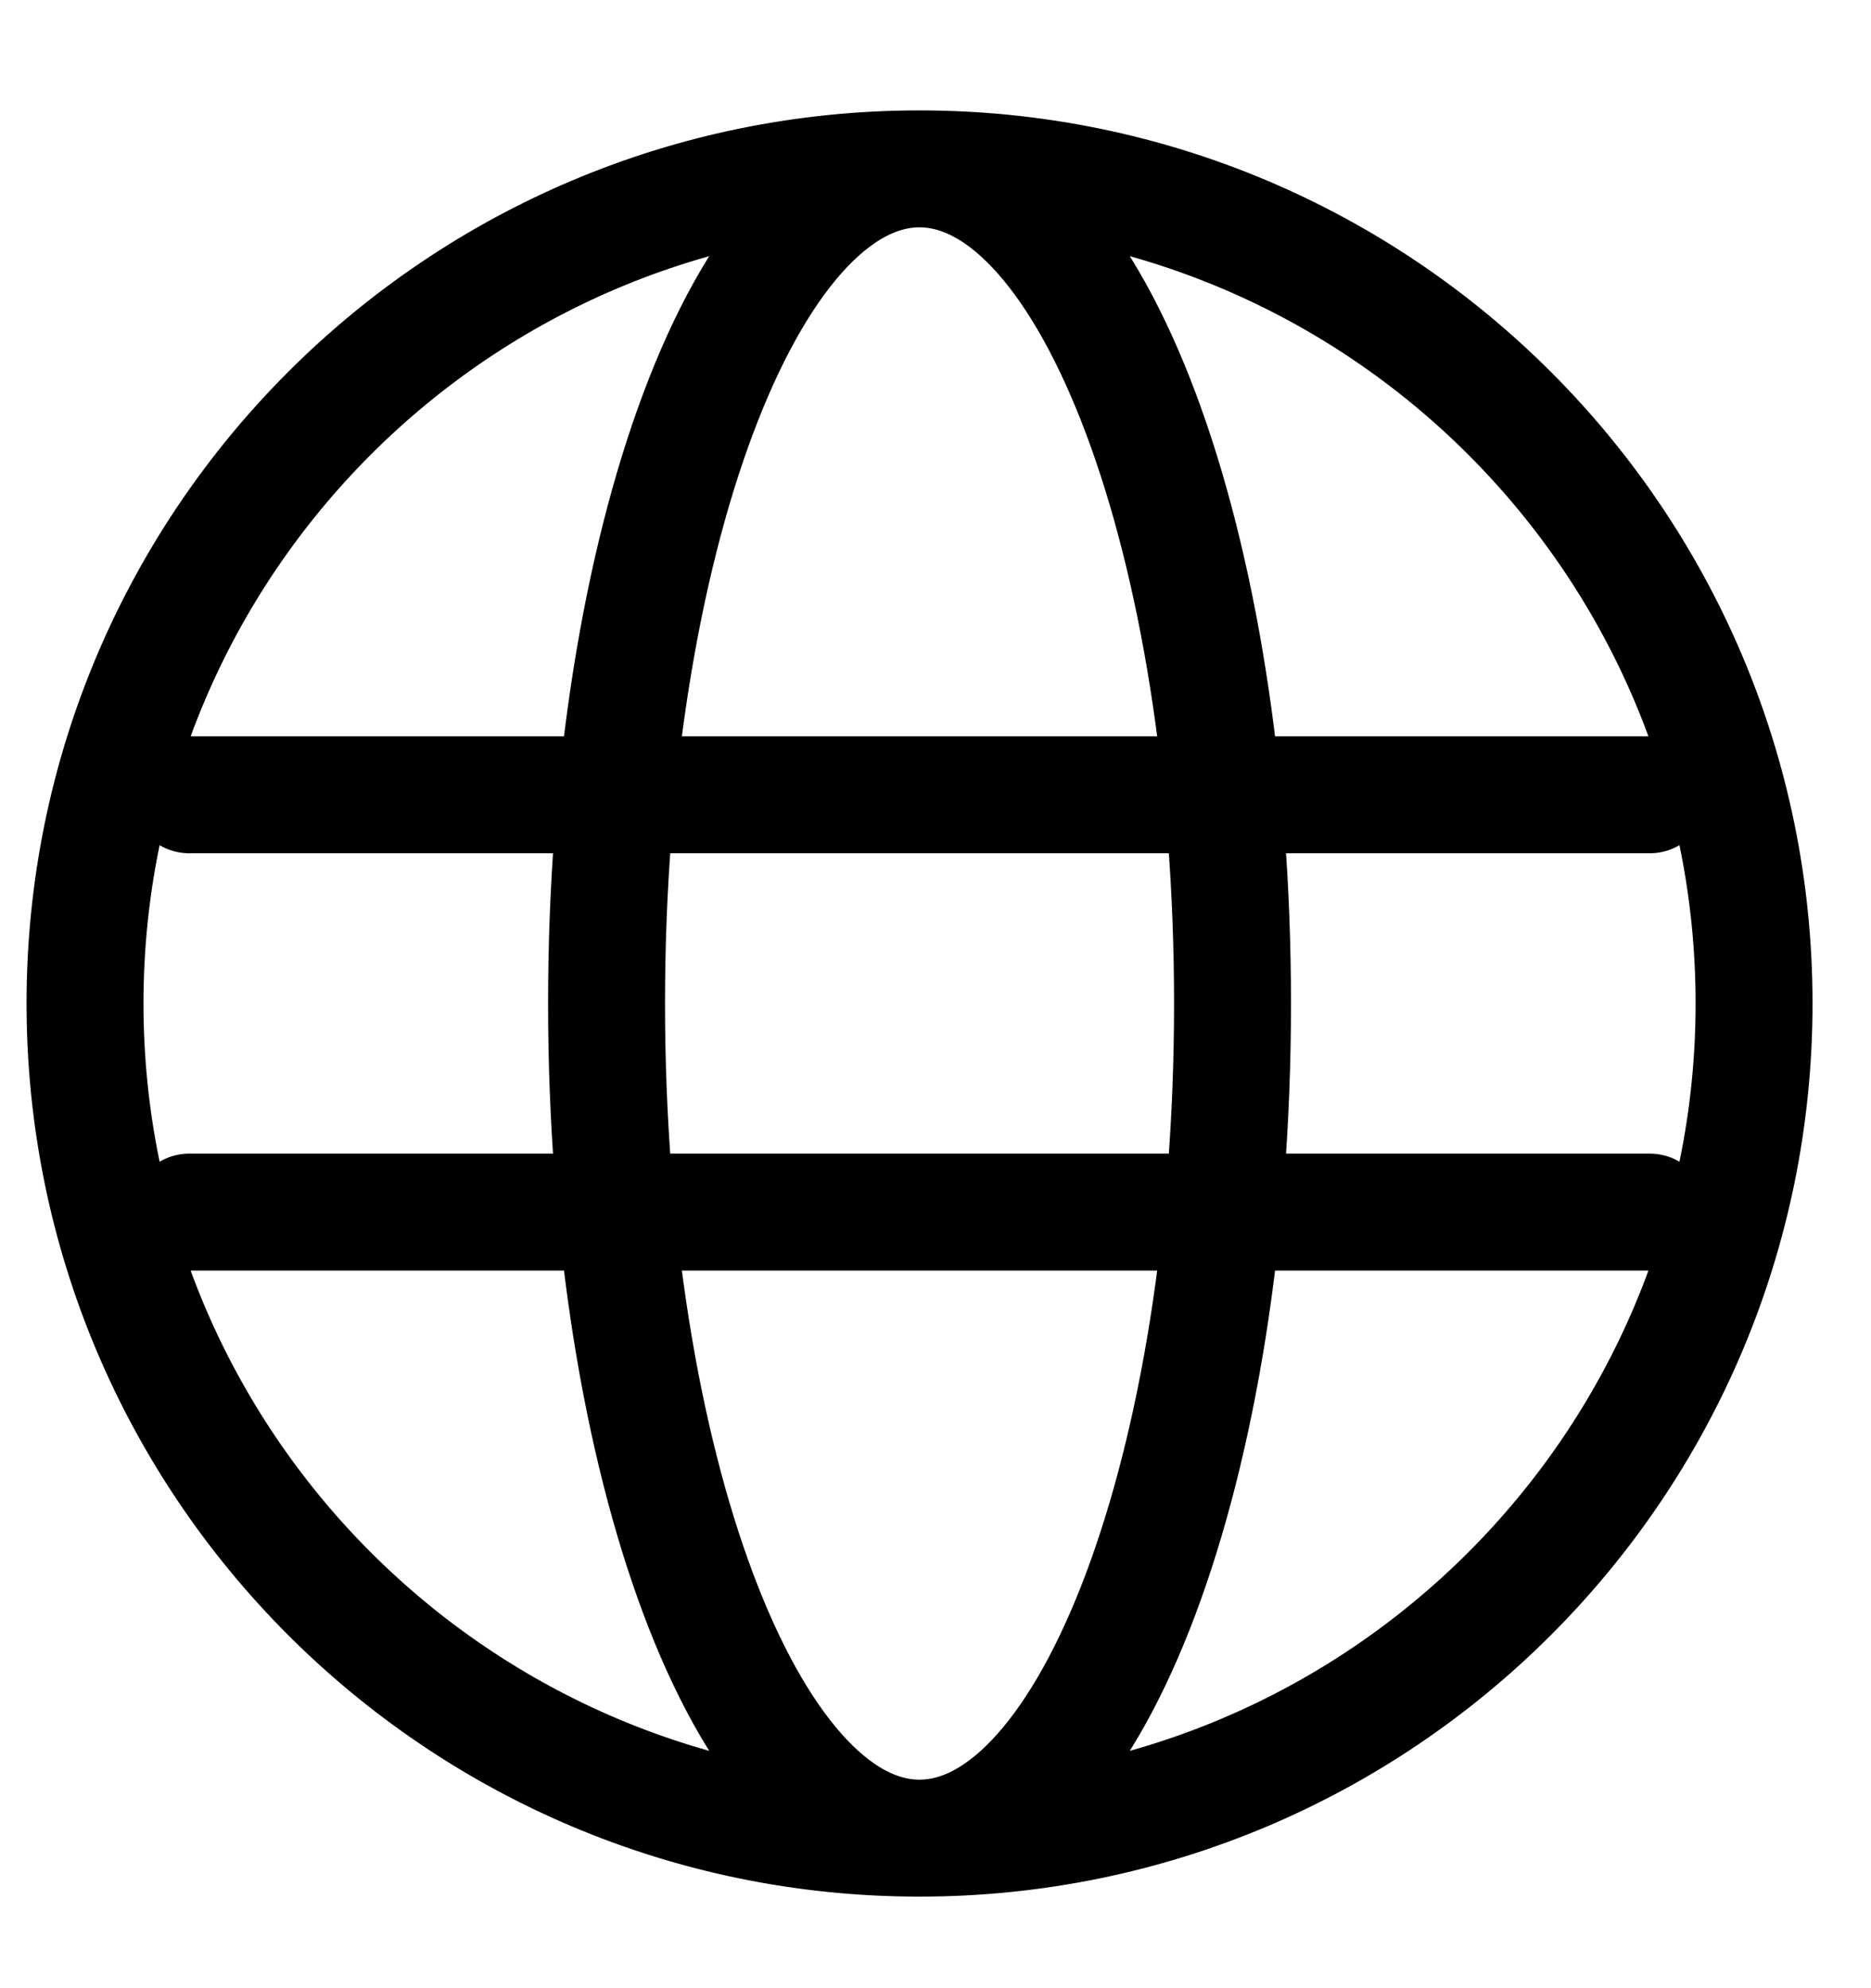
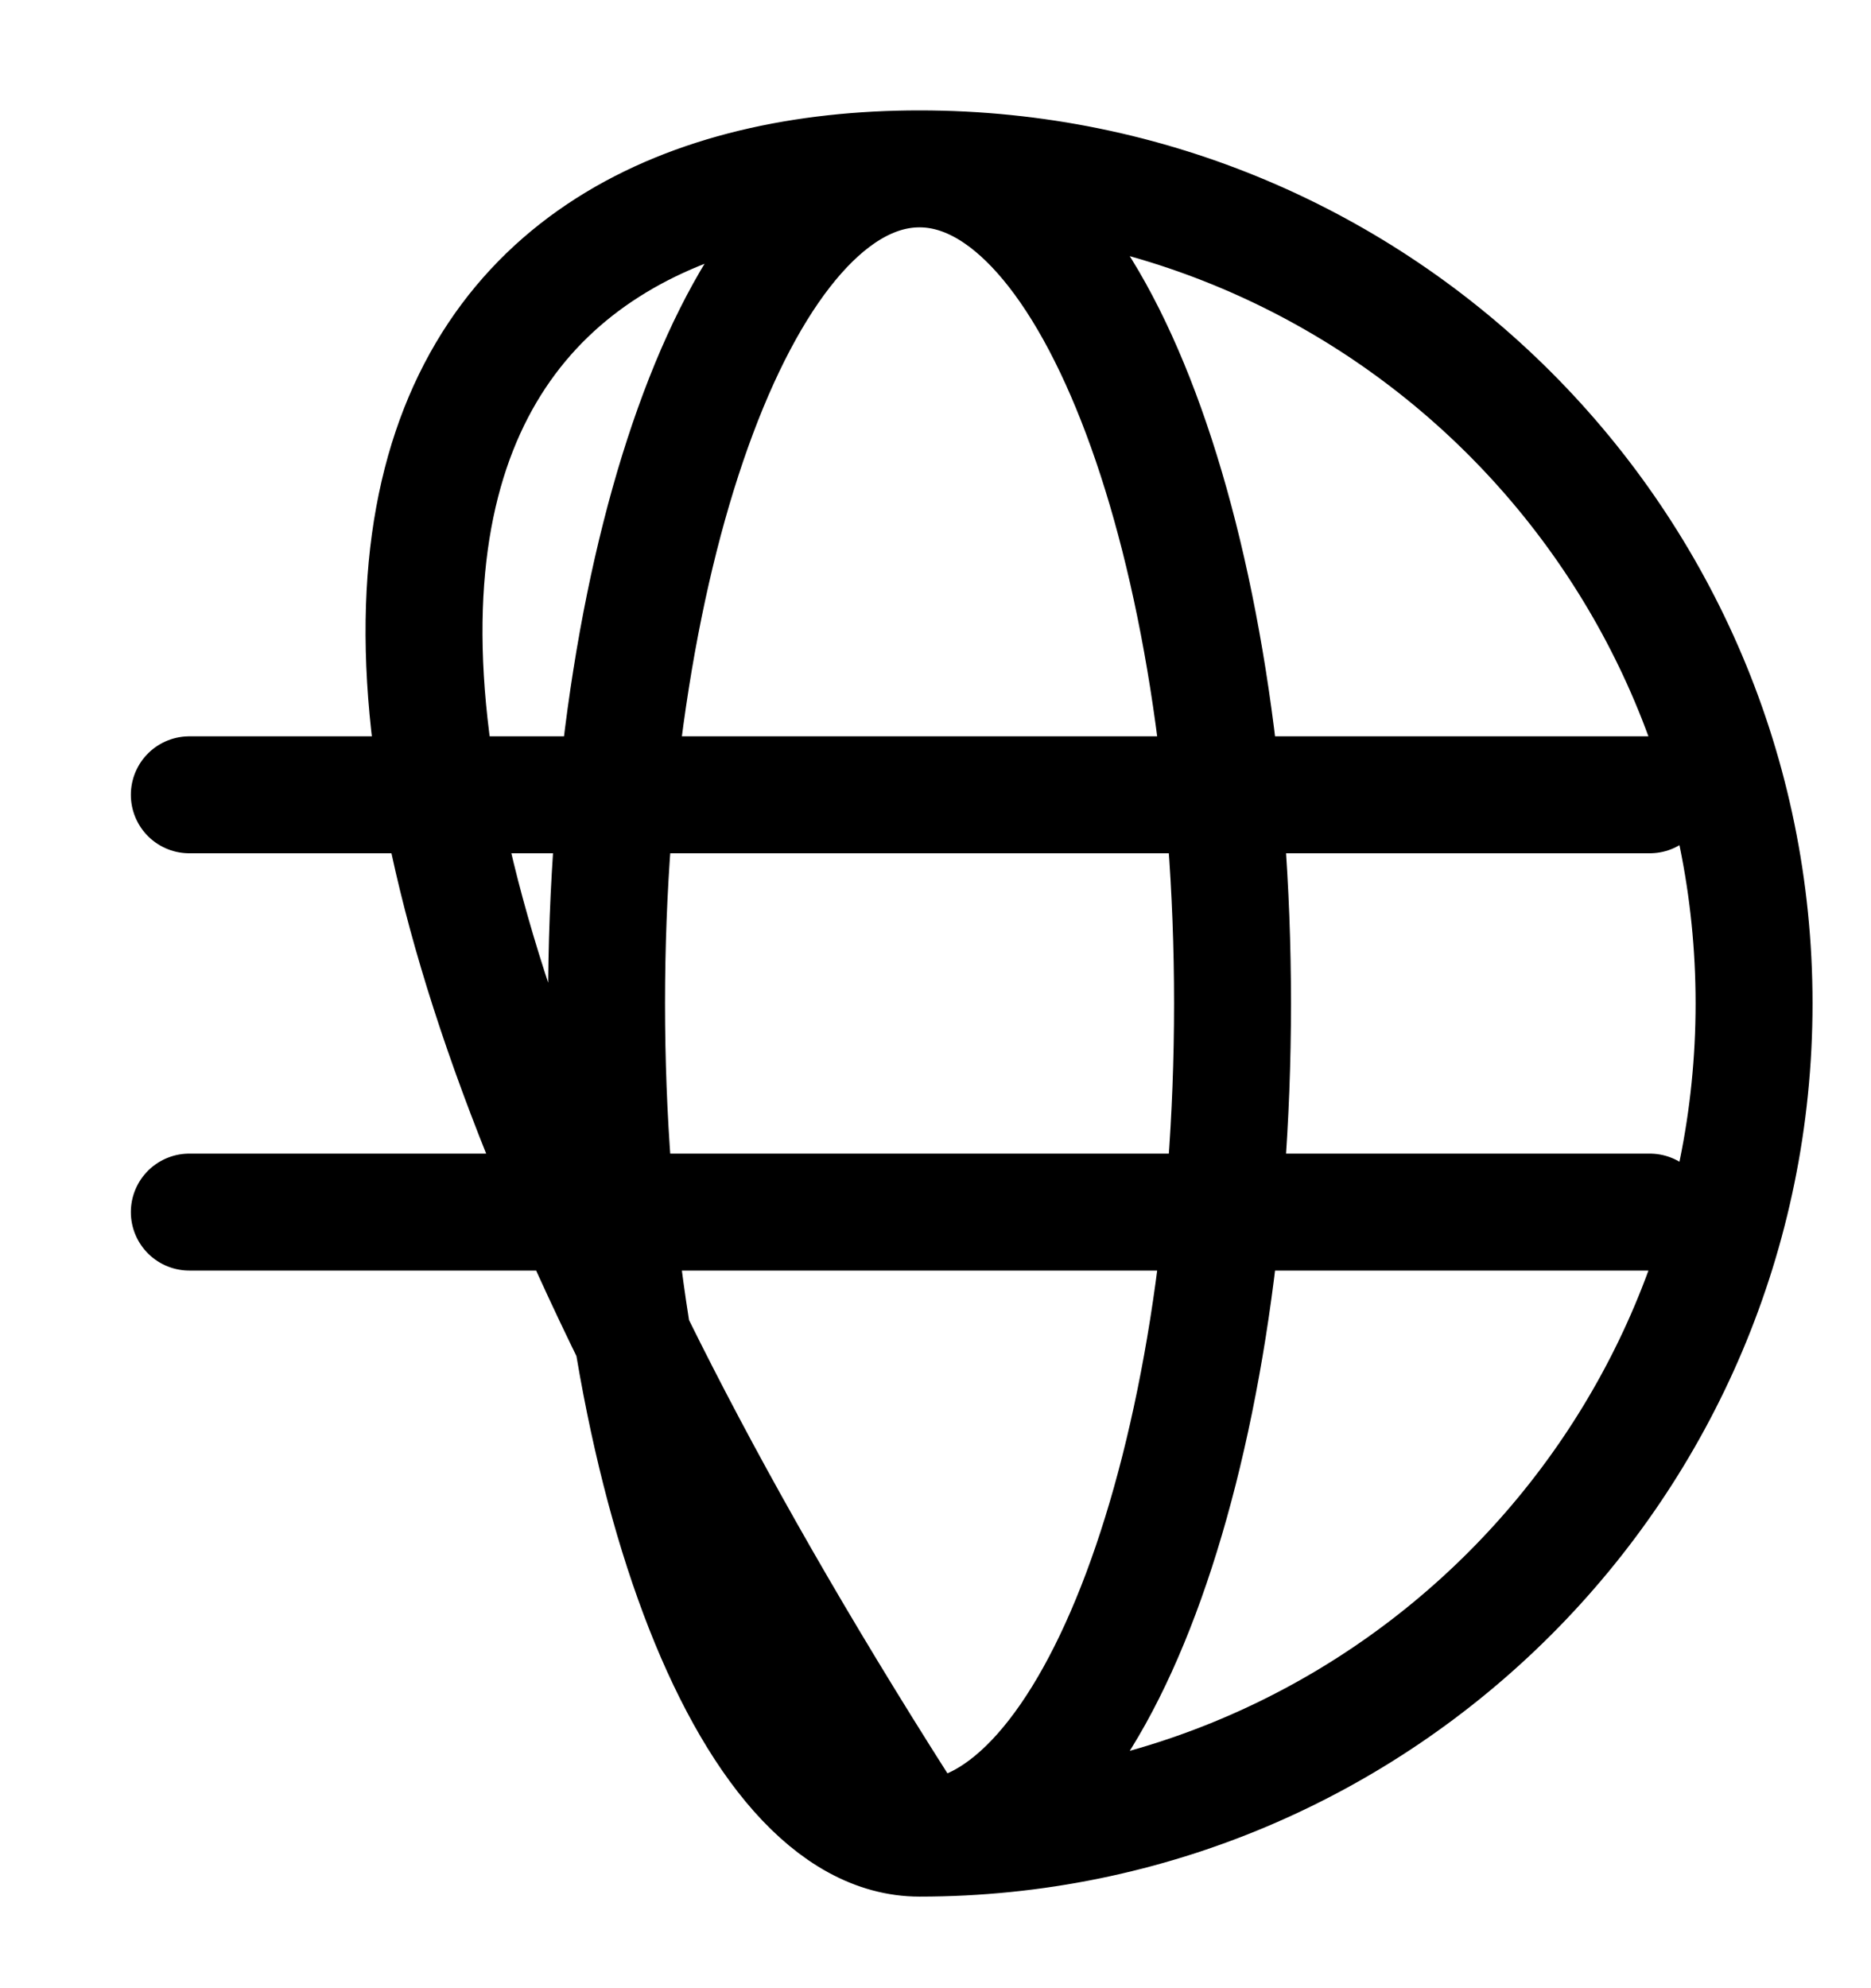
<svg xmlns="http://www.w3.org/2000/svg" width="16" height="17" viewBox="0 0 16 17" fill="none">
-   <path d="M7.863 15.717C11.805 15.717 15 12.522 15 8.58C15 4.639 11.805 1.444 7.863 1.444M7.863 15.717C3.922 15.717 0.727 12.522 0.727 8.58C0.727 4.639 3.922 1.444 7.863 1.444M7.863 15.717C9.341 15.717 10.54 12.522 10.54 8.58C10.54 4.639 9.341 1.444 7.863 1.444M7.863 15.717C6.385 15.717 5.187 12.522 5.187 8.58C5.187 4.639 6.385 1.444 7.863 1.444M1.619 6.796H14.108M1.619 10.364H14.108" stroke="black" stroke-linecap="round" />
+   <path d="M7.863 15.717C11.805 15.717 15 12.522 15 8.58C15 4.639 11.805 1.444 7.863 1.444M7.863 15.717C0.727 4.639 3.922 1.444 7.863 1.444M7.863 15.717C9.341 15.717 10.54 12.522 10.54 8.58C10.54 4.639 9.341 1.444 7.863 1.444M7.863 15.717C6.385 15.717 5.187 12.522 5.187 8.58C5.187 4.639 6.385 1.444 7.863 1.444M1.619 6.796H14.108M1.619 10.364H14.108" stroke="black" stroke-linecap="round" />
</svg>